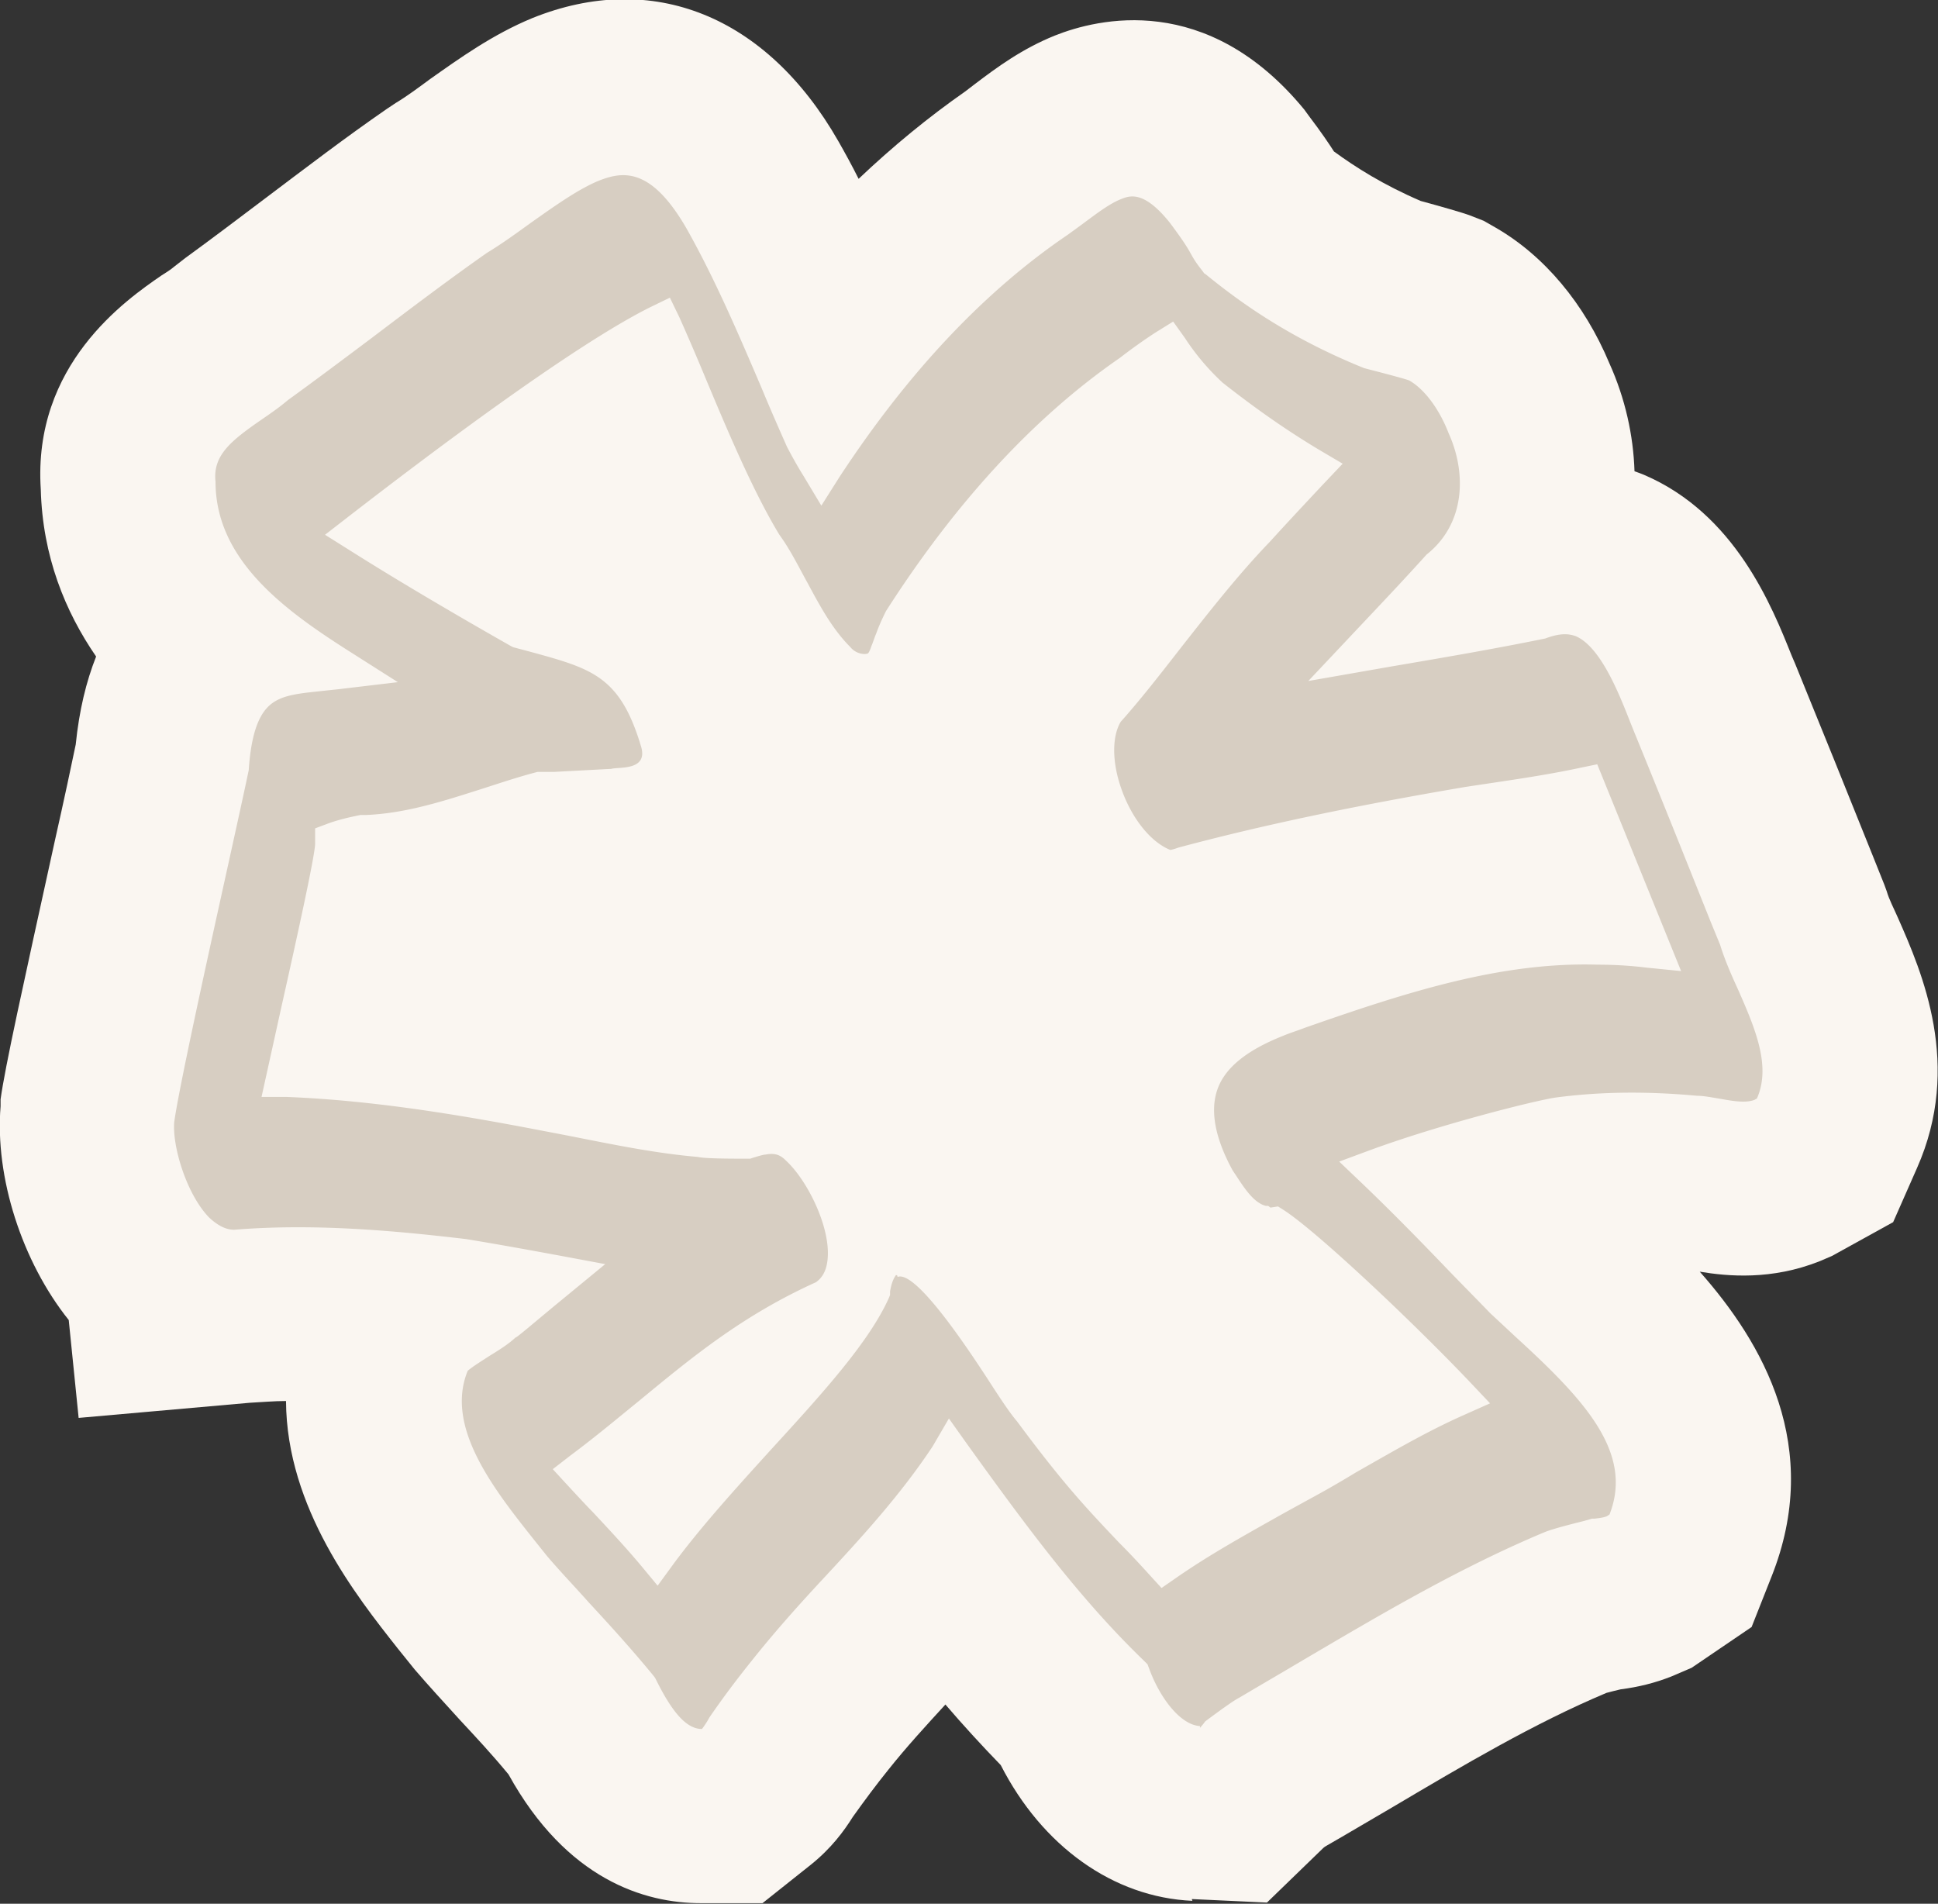
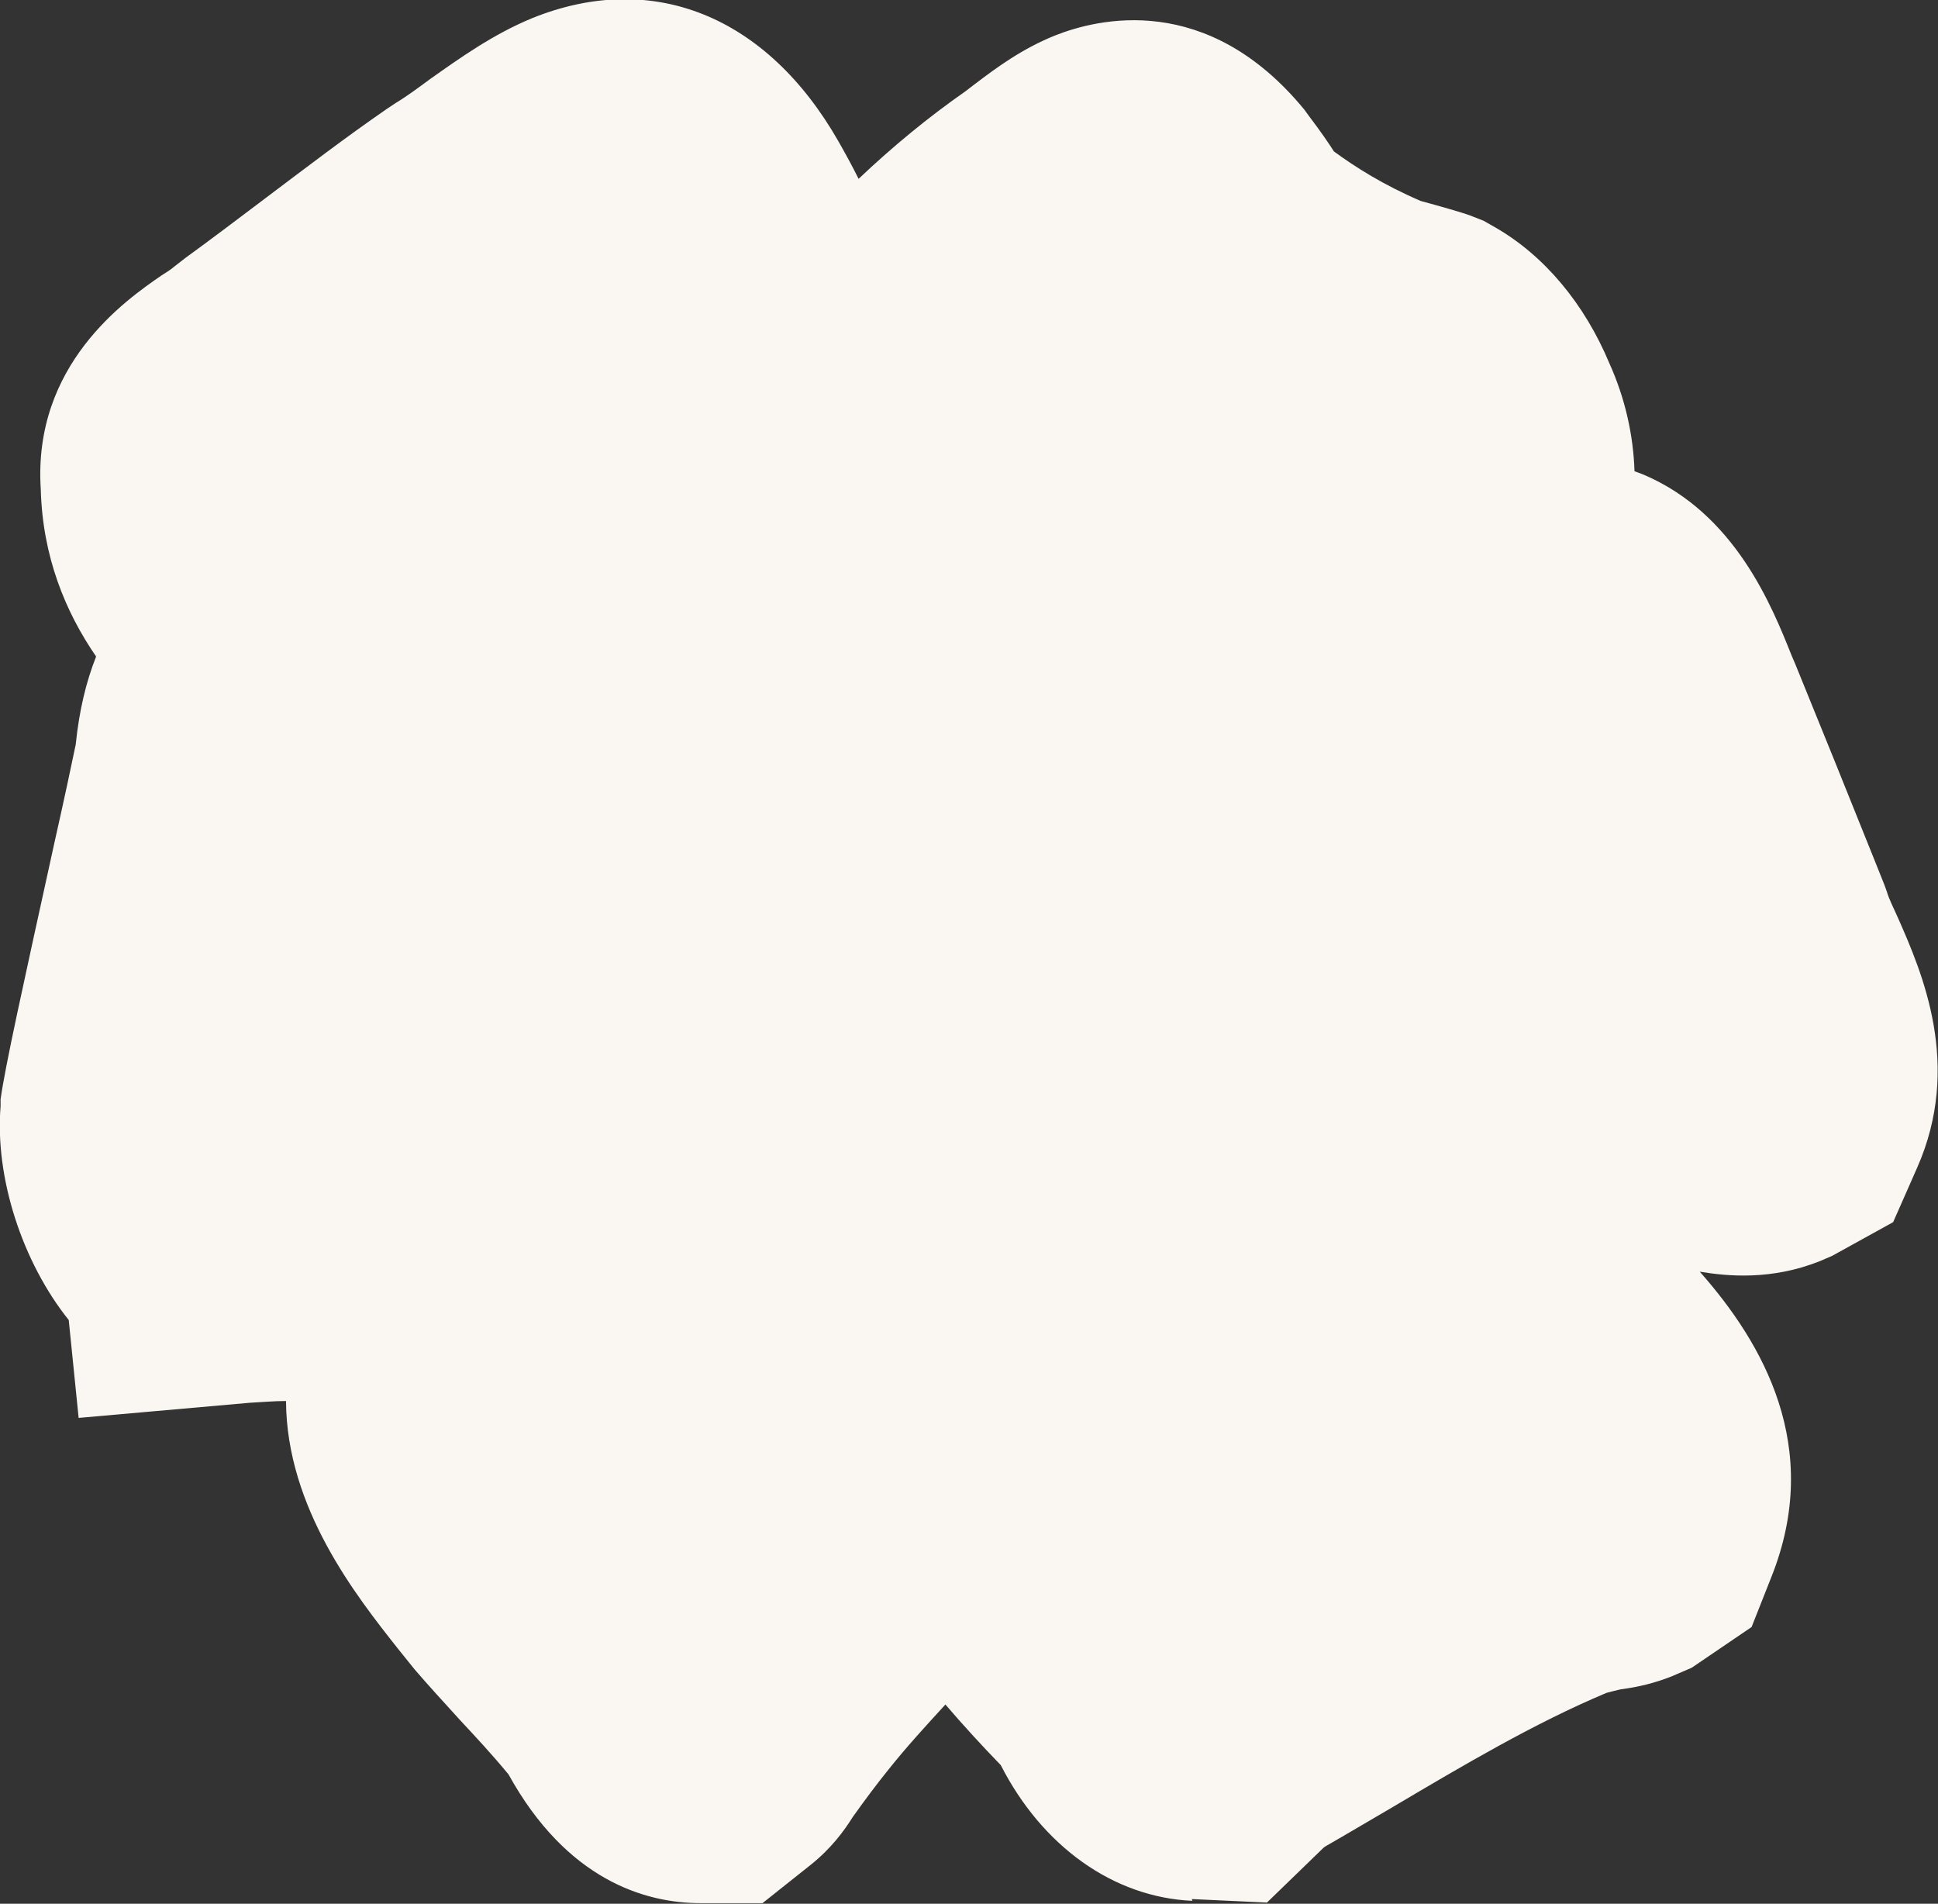
<svg xmlns="http://www.w3.org/2000/svg" id="_レイヤー_2" data-name="レイヤー 2" viewBox="0 0 33.27 32.68">
  <rect x="0" y="0" width="33.27" height="32.68" fill="#333333" stroke="none" />
  <g id="_レイヤー_1-2" data-name="レイヤー 1">
    <g>
      <path d="M20.47 32.63c-1.36-.06-2.58-.94-3.29-2.33-.33-.34-.65-.69-.95-1.04-.33.36-.67.73-.98 1.12-.21.26-.41.53-.61.81-.15.24-.37.54-.72.82l-.83.66h-1.06c-.96 0-2.3-.4-3.3-2.21-.28-.34-.56-.64-.83-.93-.29-.32-.54-.59-.78-.87l-.29-.36c-.71-.9-1.91-2.41-1.92-4.25-.21 0-.42.02-.62.03l-2.94.26-.17-1.68c-.8-1-1.27-2.45-1.17-3.67v-.12c.08-.57.37-1.88.93-4.43.16-.71.29-1.32.36-1.66.06-.59.18-1.08.35-1.51C1.12 10.5.73 9.55.7 8.4.56 6.26 2.16 5.15 2.77 4.73c.08-.05.16-.1.23-.16l.18-.14c.44-.32.89-.66 1.34-1 .73-.55 1.41-1.07 2.12-1.56l.15-.1c.2-.12.4-.27.59-.41C7.89 1 8.46.59 9.14.31c2.06-.83 4.02-.04 5.25 2.11.12.21.24.43.35.65.59-.56 1.2-1.06 1.83-1.5l.17-.13c.37-.28.8-.6 1.37-.83.73-.29 2.61-.76 4.28 1.27l.08.11c.22.29.34.47.43.61.37.27.84.57 1.49.85.33.09.72.2.85.25l.23.09.21.12c.83.48 1.52 1.3 1.95 2.33.27.6.41 1.23.43 1.85.06.02.11.04.16.06 1.57.67 2.2 2.26 2.54 3.11l.06.14c.44 1.08.89 2.19 1.33 3.29l.2.5.04.11c.04.14.12.29.19.45.42.95 1.11 2.54.33 4.3l-.41.93-1.05.58-.21.09c-.83.33-1.58.26-2.06.18 1.08 1.22 2.12 3.01 1.23 5.24l-.34.86-1.03.7-.35.15c-.28.11-.56.18-.87.22-.08.02-.17.04-.24.06-1.24.52-2.47 1.25-3.67 1.96-.43.25-.78.46-1.13.66-.02.01-.05.03-.07.05l-.96.93-1.29-.06z" fill="#faf6f1" />
-       <path d="M20.6 29.63c-.34-.02-.69-.49-.87-.98l-.03-.08-.06-.06c-1.11-1.07-2.03-2.32-3.03-3.71l-.32-.45-.28.48c-.55.83-1.21 1.55-1.85 2.24-.42.45-.85.93-1.24 1.42-.25.31-.5.64-.74.99l-.04.07s-.07.11-.09.13c-.25 0-.49-.25-.78-.83l-.02-.04-.02-.03c-.36-.44-.74-.86-1.12-1.27-.24-.27-.49-.53-.72-.8l-.2-.25c-.7-.88-1.56-1.96-1.16-2.93.11-.09.23-.16.35-.24.16-.1.33-.2.47-.33.02 0 .16-.12.64-.52l.9-.74-.75-.14c-.54-.1-1.09-.2-1.64-.29-1.27-.15-2.63-.27-3.98-.16-.14 0-.28-.07-.43-.21-.38-.39-.63-1.2-.6-1.63.07-.53.53-2.63.87-4.17.19-.86.35-1.59.41-1.88.06-.91.31-1.13.55-1.23.19-.08.45-.1.72-.13l.28-.03 1.01-.12-.85-.54c-1.1-.7-2.28-1.56-2.28-2.9-.05-.45.26-.7.78-1.06.16-.11.32-.22.46-.34.47-.34.95-.7 1.43-1.06.66-.5 1.32-1 1.99-1.47.25-.15.51-.34.76-.52.41-.29.79-.56 1.14-.71.42-.17.91-.26 1.53.82.49.87.89 1.81 1.28 2.72.14.34.29.68.44 1.02.1.19.19.35.29.51l.3.5.31-.49c1.18-1.8 2.49-3.19 3.92-4.16l.22-.16c.27-.2.49-.37.69-.45.15-.06.39-.16.84.4.24.32.31.44.36.53.05.09.09.16.21.31l.02.03.03.02c.53.43 1.38 1.07 2.72 1.61.23.06.66.17.77.21.25.14.51.47.68.91.3.66.3 1.54-.38 2.08-.37.41-.71.77-1.05 1.13l-.98 1.04 1.43-.25c.88-.15 1.76-.3 2.64-.48.29-.11.43-.07.52-.04.42.18.73.95.93 1.46l.06.15c.45 1.1.89 2.2 1.33 3.3l.16.39c.07.23.18.49.3.75.3.68.58 1.33.33 1.89-.01 0-.02.01-.04.02-.15.06-.38.02-.6-.02-.13-.02-.27-.05-.39-.05-.87-.08-1.66-.07-2.42.03-.35.05-1.98.46-3.18.9l-.54.2.42.4c.49.47.97.96 1.44 1.45.24.25.49.5.73.75l.44.41c1.17 1.07 2.03 1.98 1.61 3.05-.02.01-.03.02-.05.03-.05.02-.12.03-.21.04h-.04l-.14.04c-.2.05-.52.13-.67.19-1.46.61-2.81 1.41-4.12 2.18-.37.22-.75.44-1.12.66-.08.04-.24.15-.55.38l-.04.03-.03.04s-.04.05-.06.07zm-5.19-7.71c.15-.06.54.2 1.57 1.79.2.31.36.55.48.69.8 1.08 1.2 1.5 1.75 2.08.16.16.33.34.52.55l.21.23.26-.18c.59-.41 1.23-.76 1.85-1.11l.51-.28c.24-.13.48-.27.71-.41.6-.34 1.21-.7 1.84-.98l.47-.21-.35-.37c-.97-1.02-2.6-2.56-3.18-2.94l-.11-.07-.13.02-.04-.03h-.04c-.2-.05-.36-.29-.51-.52l-.06-.09c-.3-.55-.39-1.02-.26-1.39.13-.37.5-.67 1.13-.92.12-.05.25-.09.38-.14 1.77-.62 3.37-1.13 5.02-1.08.31 0 .59.02.83.05l.6.06-1.44-3.55-.29.06c-.65.14-1.33.23-1.98.33-1.94.33-3.5.66-4.92 1.04-.11.04-.14.04-.14.04-.35-.14-.68-.57-.85-1.08-.15-.44-.15-.87 0-1.12.34-.38.69-.83 1.04-1.28.48-.61.98-1.25 1.52-1.81.3-.33.6-.65.89-.96l.36-.38-.39-.23c-.52-.31-1.06-.68-1.67-1.16a4.08 4.08 0 01-.65-.77l-.2-.28-.29.18c-.22.14-.48.33-.62.44-1.48 1.02-2.83 2.49-4.02 4.35-.08.16-.13.28-.17.39-.03.07-.05.14-.08.21-.04.12-.06.13-.07.13-.06.02-.2 0-.29-.11-.31-.31-.52-.7-.74-1.11-.15-.27-.29-.56-.48-.82-.45-.74-.9-1.81-1.26-2.67-.17-.41-.33-.78-.46-1.07l-.16-.33-.33.16c-1.33.66-3.82 2.54-5.19 3.6l-.4.31.43.27c.87.55 1.88 1.14 2.76 1.64l.04.02.3.08c1.06.29 1.54.42 1.9 1.64.11.41-.41.33-.52.37h-.03l-.94.05h-.29c-.31.08-.61.18-.92.28-.69.22-1.33.43-2.02.46h-.1c-.2.04-.37.08-.54.14l-.24.09v.26c0 .2-.32 1.65-.58 2.81l-.34 1.54h.43c1.5.06 2.99.31 4.39.58.21.04.42.08.62.12.66.13 1.35.27 2.05.33.08.02.33.03.74.03h.16l.06-.02c.07-.02.13-.04.19-.05h.01c.16-.03.25 0 .35.1.37.34.76 1.13.72 1.67-.02.29-.15.38-.2.42-1.26.57-2.12 1.28-3.03 2.03-.37.3-.75.62-1.18.94l-.31.24s.54.59.69.74c.28.3.56.6.82.91l.29.35.27-.37c.48-.65 1.09-1.32 1.68-1.97.87-.95 1.68-1.84 2.02-2.6l.02-.05v-.06c.02-.12.05-.21.1-.28h.02z" fill="#d7cec2" />
    </g>
  </g>
</svg>